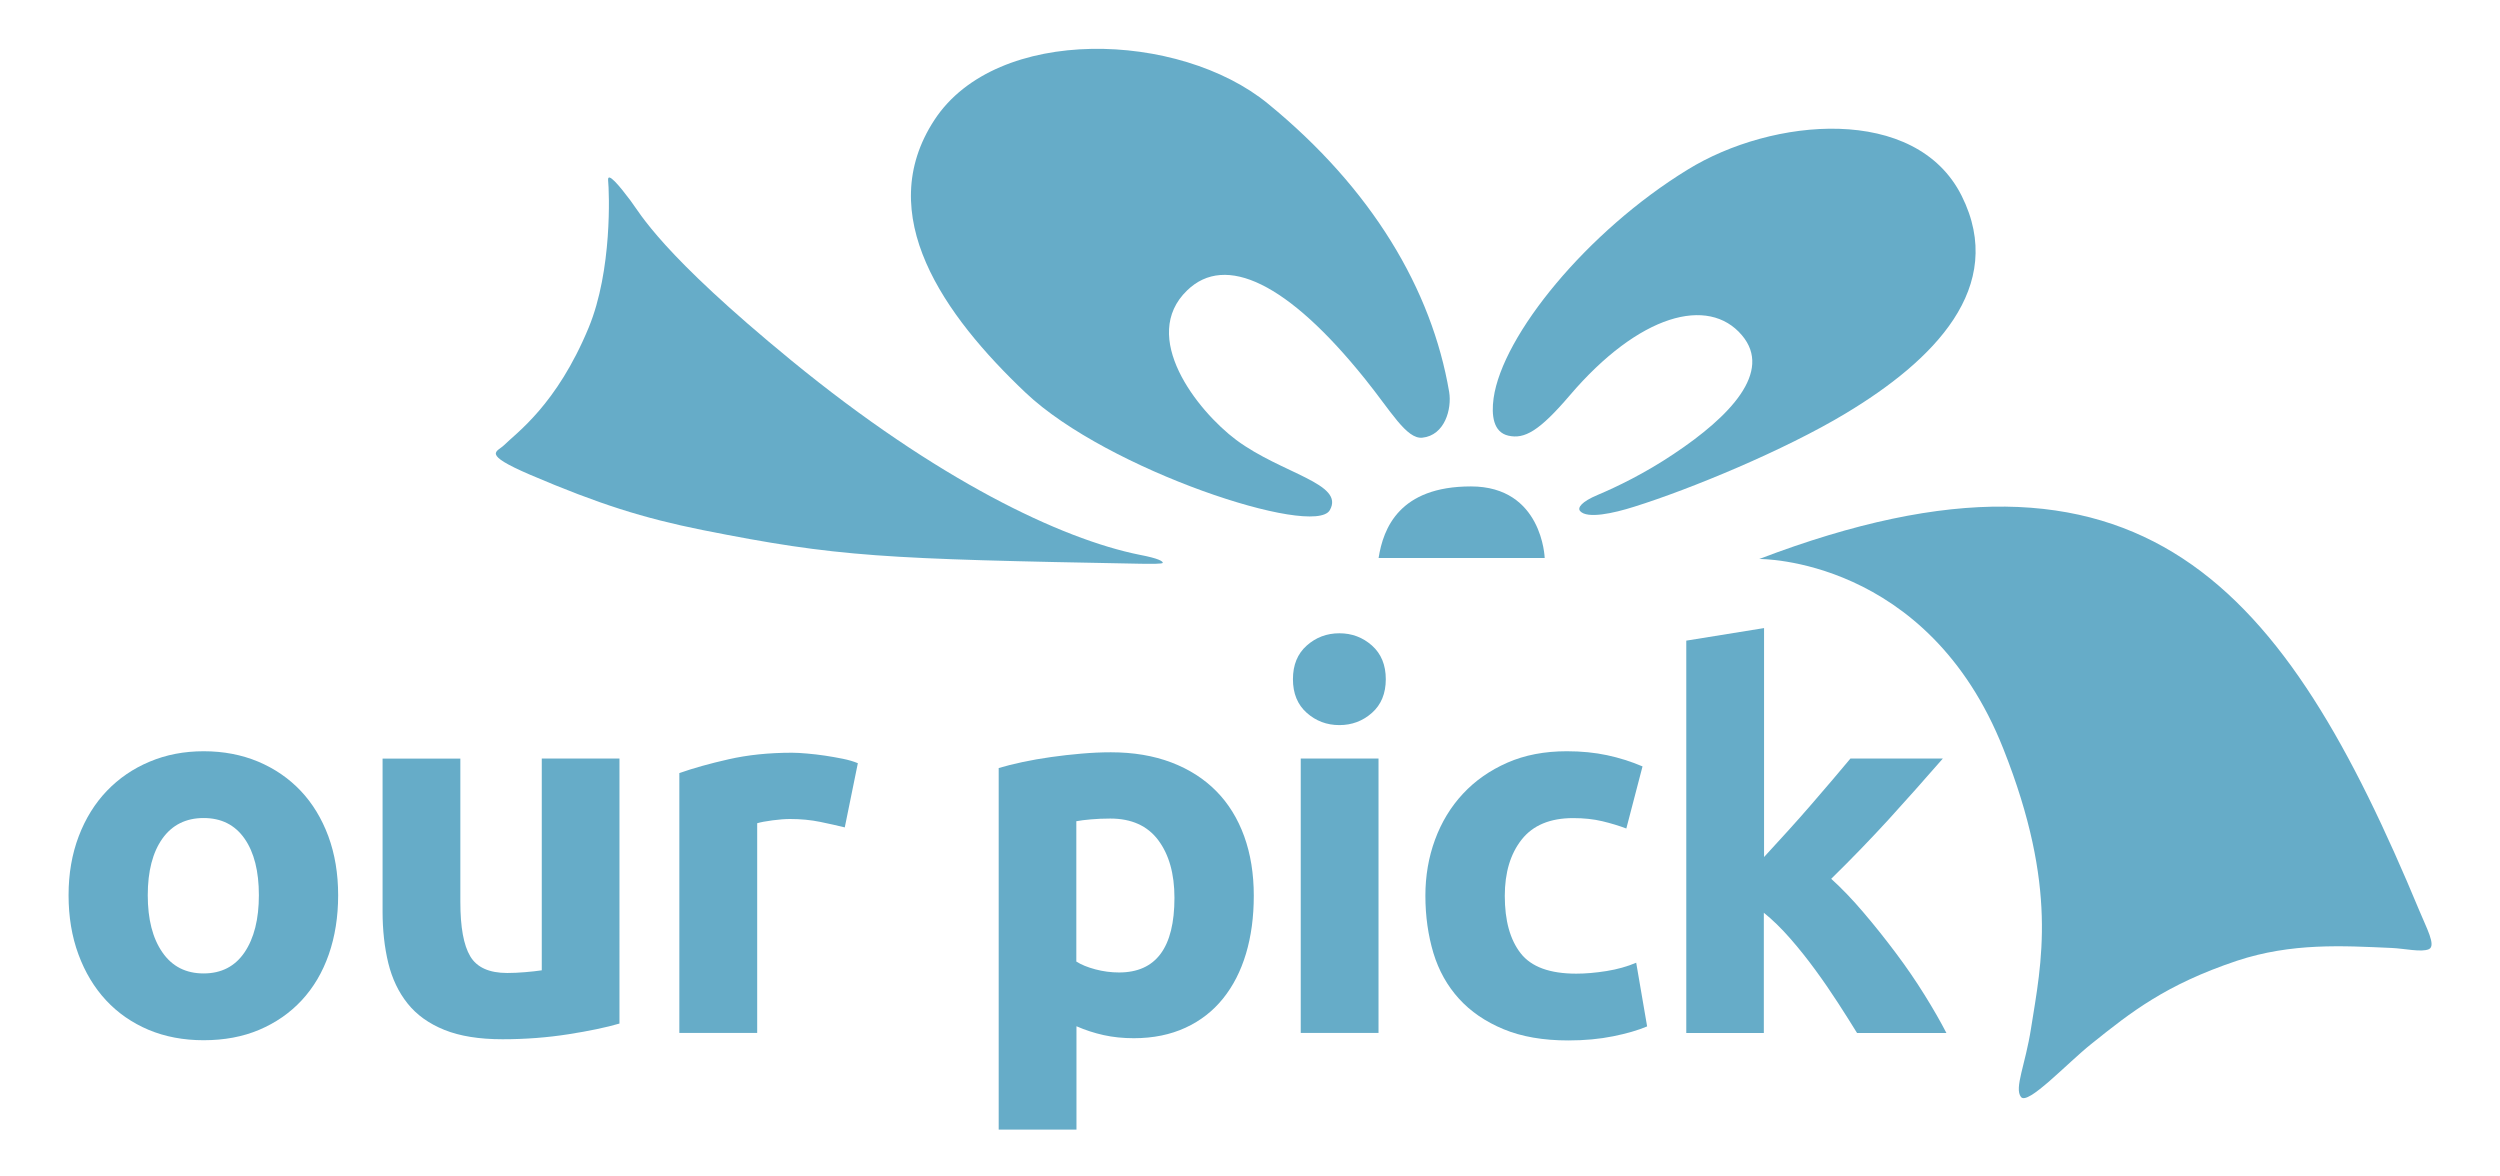
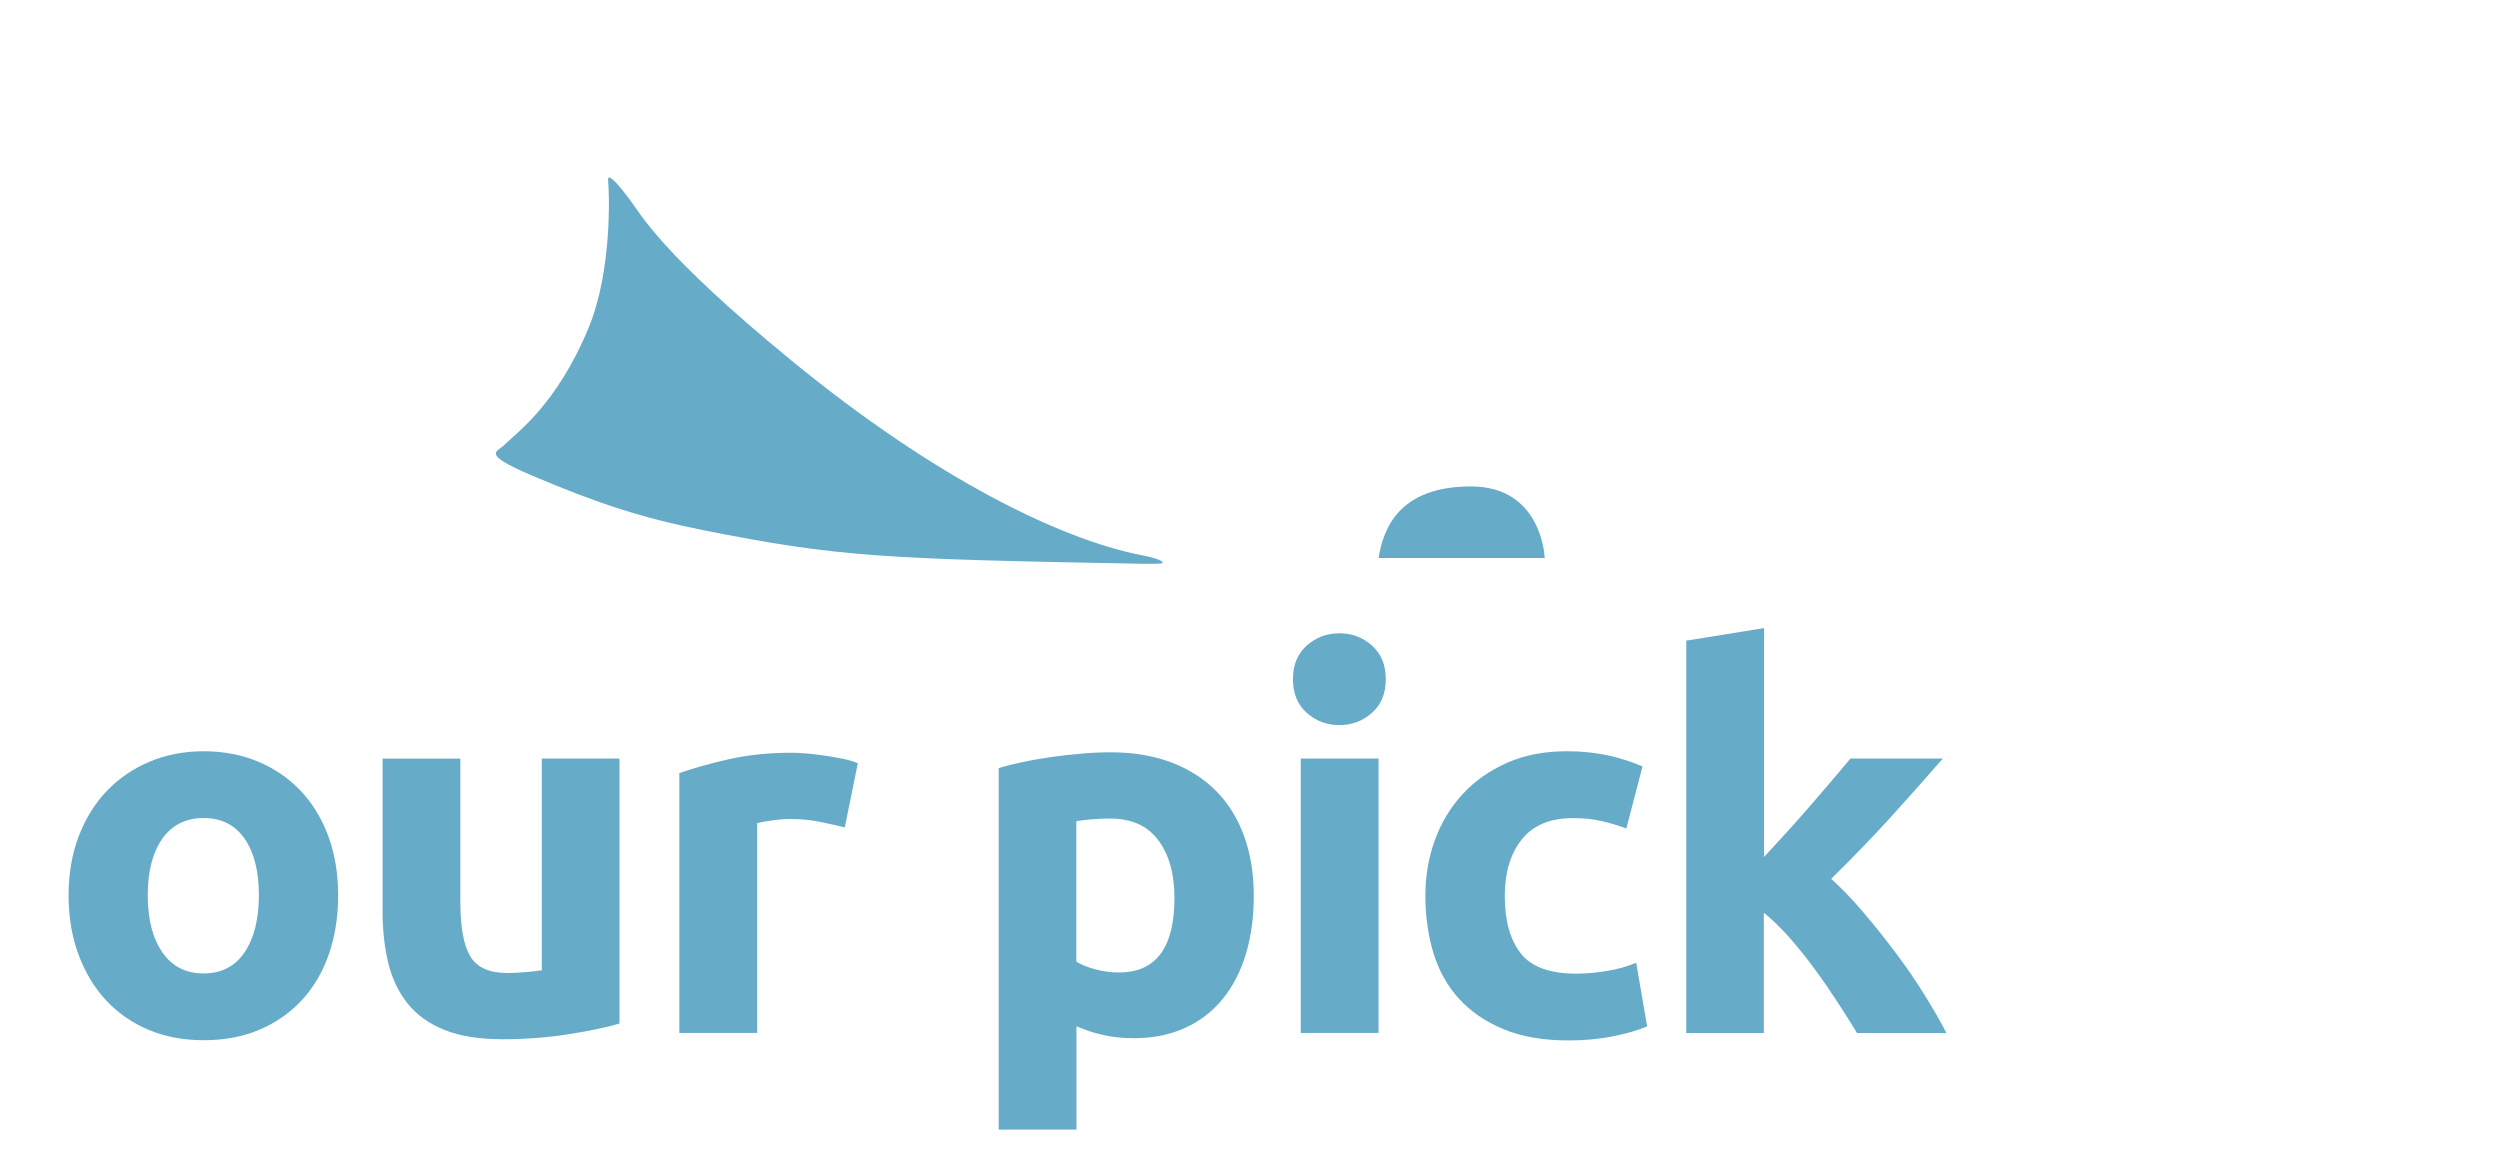
<svg xmlns="http://www.w3.org/2000/svg" version="1.1" id="Layer_2" x="0px" y="0px" width="33.654px" height="15.828px" viewBox="0 0 33.654 15.828" enable-background="new 0 0 33.654 15.828" xml:space="preserve">
  <g>
    <g>
-       <path fill="#66ACC8" d="M23.449,4.513c0.417,0.491-0.161,1.094-0.918,1.598c-0.389,0.261-0.768,0.444-1.025,0.552    c-0.214,0.09-0.276,0.172-0.234,0.218c0.095,0.105,0.442,0.031,0.728-0.06c0.749-0.234,2.021-0.759,2.846-1.256    c1.176-0.707,2.178-1.696,1.561-2.929c-0.616-1.231-2.549-1.057-3.691-0.351c-1.35,0.828-2.492,2.227-2.61,3.077    c-0.031,0.228-0.005,0.457,0.2,0.503c0.215,0.048,0.412-0.058,0.826-0.543C22.065,4.229,22.998,3.979,23.449,4.513z" />
-       <path fill="#66ACC8" d="M15.981,3.909c-0.645,0.621,0.129,1.614,0.661,2.014c0.617,0.457,1.466,0.585,1.259,0.945    c-0.21,0.371-2.995-0.539-4.094-1.581c-1.1-1.042-2.065-2.397-1.227-3.674c0.839-1.28,3.297-1.194,4.488-0.218    c1.399,1.143,2.206,2.502,2.44,3.881c0.038,0.231-0.06,0.585-0.361,0.616c-0.214,0.022-0.424-0.36-0.771-0.79    C17.336,3.807,16.496,3.409,15.981,3.909z" />
      <path fill="#66ACC8" d="M20.794,7.512c0,0-0.029-0.964-0.993-0.964c-0.962,0-1.18,0.561-1.243,0.964H20.794z" />
    </g>
    <path fill="#66ACC8" d="M15.653,7.577c0.001-0.02-0.046-0.058-0.314-0.109c-1.052-0.212-2.723-1.007-4.683-2.613   C8.892,3.409,8.619,2.874,8.489,2.702C8.335,2.496,8.177,2.308,8.186,2.426c0.016,0.16,0.057,1.213-0.261,1.983   C7.494,5.451,6.952,5.827,6.787,5.991C6.694,6.085,6.469,6.104,7.139,6.392c0.923,0.394,1.518,0.582,2.317,0.743   c1.829,0.364,2.42,0.389,5.901,0.454C15.501,7.591,15.648,7.592,15.653,7.577z" />
-     <path fill="#66ACC8" d="M23.682,7.525c0,0,2.265-0.028,3.287,2.557c0.742,1.87,0.511,2.879,0.372,3.761   c-0.075,0.487-0.228,0.804-0.136,0.923c0.089,0.122,0.622-0.454,0.95-0.715c0.536-0.43,1-0.796,1.956-1.117   c0.741-0.245,1.426-0.202,2.083-0.173c0.171,0.007,0.405,0.062,0.504,0.016c0.099-0.048-0.036-0.289-0.128-0.514   C30.755,7.899,28.85,5.554,23.682,7.525z" />
    <g>
      <path fill="#66ACC8" d="M4.552,12.051c0,0.29-0.042,0.556-0.126,0.797c-0.084,0.241-0.206,0.447-0.365,0.618    c-0.159,0.171-0.35,0.303-0.572,0.397c-0.222,0.094-0.472,0.14-0.748,0.14c-0.272,0-0.519-0.047-0.741-0.14    c-0.222-0.094-0.413-0.226-0.572-0.397c-0.159-0.171-0.283-0.377-0.372-0.618c-0.089-0.241-0.133-0.507-0.133-0.797    c0-0.29,0.046-0.555,0.137-0.794c0.091-0.239,0.218-0.443,0.379-0.611s0.353-0.3,0.576-0.393c0.222-0.094,0.465-0.14,0.727-0.14    c0.267,0,0.511,0.047,0.734,0.14c0.222,0.094,0.413,0.225,0.572,0.393s0.283,0.372,0.372,0.611    C4.508,11.496,4.552,11.761,4.552,12.051z M3.485,12.051c0-0.323-0.064-0.577-0.193-0.762c-0.129-0.185-0.313-0.277-0.551-0.277    s-0.424,0.093-0.555,0.277c-0.131,0.185-0.197,0.439-0.197,0.762c0,0.323,0.065,0.579,0.197,0.769    c0.131,0.19,0.316,0.284,0.555,0.284s0.423-0.095,0.551-0.284C3.42,12.631,3.485,12.374,3.485,12.051z" />
      <path fill="#66ACC8" d="M8.338,13.779c-0.178,0.052-0.407,0.1-0.688,0.144c-0.281,0.044-0.576,0.067-0.885,0.067    c-0.314,0-0.575-0.042-0.783-0.126c-0.208-0.084-0.373-0.202-0.495-0.355c-0.122-0.152-0.208-0.334-0.26-0.544    c-0.051-0.211-0.077-0.443-0.077-0.695v-2.058h1.047v1.931c0,0.337,0.044,0.581,0.133,0.73c0.089,0.15,0.255,0.225,0.499,0.225    c0.075,0,0.155-0.004,0.239-0.011c0.084-0.007,0.159-0.015,0.225-0.025v-2.851h1.046V13.779z" />
      <path fill="#66ACC8" d="M11.372,11.138c-0.094-0.023-0.204-0.048-0.33-0.074c-0.126-0.026-0.262-0.039-0.407-0.039    c-0.066,0-0.144,0.006-0.235,0.018c-0.091,0.012-0.16,0.025-0.207,0.039v2.823H9.145v-3.498c0.187-0.066,0.408-0.128,0.664-0.186    c0.255-0.058,0.539-0.088,0.853-0.088c0.056,0,0.124,0.004,0.204,0.011c0.079,0.007,0.159,0.016,0.239,0.028    c0.08,0.012,0.159,0.026,0.239,0.042c0.079,0.016,0.147,0.036,0.204,0.06L11.372,11.138z" />
      <path fill="#66ACC8" d="M16.878,12.058c0,0.286-0.035,0.546-0.105,0.78c-0.07,0.234-0.173,0.435-0.309,0.604    s-0.304,0.3-0.506,0.393s-0.433,0.141-0.695,0.141c-0.145,0-0.281-0.014-0.407-0.042c-0.127-0.028-0.248-0.068-0.365-0.119v1.391    h-1.047v-4.867c0.094-0.028,0.201-0.055,0.323-0.081c0.122-0.026,0.249-0.048,0.383-0.067c0.133-0.019,0.269-0.034,0.407-0.046    c0.138-0.012,0.27-0.018,0.397-0.018c0.304,0,0.576,0.046,0.815,0.137c0.239,0.091,0.44,0.22,0.604,0.386    c0.164,0.166,0.289,0.369,0.376,0.608C16.835,11.496,16.878,11.763,16.878,12.058z M15.81,12.086c0-0.323-0.073-0.582-0.218-0.776    c-0.145-0.194-0.361-0.291-0.646-0.291c-0.094,0-0.18,0.004-0.26,0.011c-0.08,0.007-0.145,0.015-0.197,0.025v1.889    c0.065,0.042,0.151,0.077,0.256,0.105c0.105,0.028,0.212,0.042,0.319,0.042C15.562,13.091,15.81,12.756,15.81,12.086z" />
      <path fill="#66ACC8" d="M18.655,9.143c0,0.192-0.062,0.343-0.186,0.453c-0.124,0.11-0.27,0.165-0.439,0.165    c-0.169,0-0.315-0.055-0.439-0.165c-0.124-0.11-0.186-0.261-0.186-0.453c0-0.192,0.062-0.343,0.186-0.453    c0.124-0.11,0.27-0.165,0.439-0.165c0.169,0,0.315,0.055,0.439,0.165C18.593,8.801,18.655,8.952,18.655,9.143z M18.556,13.905    H17.51v-3.694h1.047V13.905z" />
      <path fill="#66ACC8" d="M19.188,12.058c0-0.267,0.043-0.519,0.13-0.755c0.087-0.236,0.212-0.442,0.376-0.618    c0.164-0.176,0.363-0.315,0.597-0.418c0.234-0.103,0.501-0.154,0.801-0.154c0.197,0,0.377,0.018,0.541,0.053    c0.164,0.035,0.323,0.085,0.478,0.151l-0.218,0.836c-0.098-0.037-0.206-0.07-0.323-0.098c-0.117-0.028-0.248-0.042-0.393-0.042    c-0.309,0-0.54,0.096-0.692,0.288c-0.152,0.192-0.228,0.445-0.228,0.759c0,0.333,0.071,0.59,0.214,0.773    c0.143,0.183,0.392,0.274,0.748,0.274c0.126,0,0.262-0.012,0.407-0.035c0.145-0.023,0.279-0.061,0.4-0.112l0.147,0.857    c-0.122,0.052-0.274,0.096-0.457,0.133c-0.183,0.037-0.384,0.056-0.604,0.056c-0.337,0-0.628-0.05-0.871-0.151    c-0.244-0.101-0.444-0.238-0.601-0.411c-0.157-0.173-0.272-0.378-0.344-0.615C19.225,12.591,19.188,12.334,19.188,12.058z" />
      <path fill="#66ACC8" d="M23.746,11.538c0.103-0.112,0.209-0.228,0.319-0.349c0.11-0.121,0.216-0.241,0.319-0.36    c0.103-0.119,0.2-0.231,0.291-0.339c0.091-0.107,0.17-0.2,0.235-0.279h1.244c-0.248,0.285-0.491,0.557-0.727,0.817    c-0.237,0.259-0.495,0.527-0.776,0.802c0.14,0.127,0.286,0.278,0.435,0.454c0.15,0.176,0.295,0.358,0.435,0.545    c0.141,0.188,0.269,0.375,0.386,0.563c0.117,0.188,0.215,0.359,0.295,0.514h-1.203c-0.075-0.122-0.16-0.257-0.256-0.405    c-0.096-0.148-0.197-0.296-0.305-0.443c-0.108-0.148-0.221-0.29-0.34-0.426c-0.119-0.136-0.237-0.251-0.354-0.345v1.619H22.7    V8.624l1.047-0.169V11.538z" />
    </g>
  </g>
</svg>